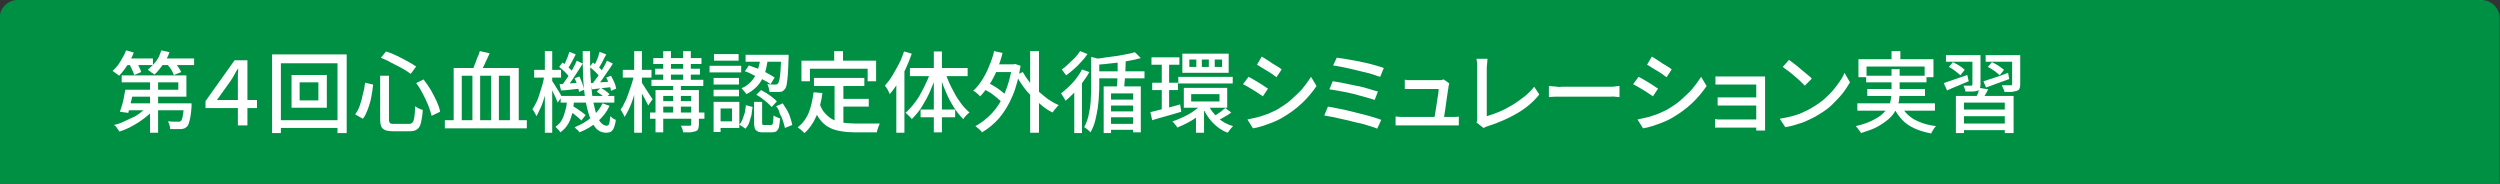
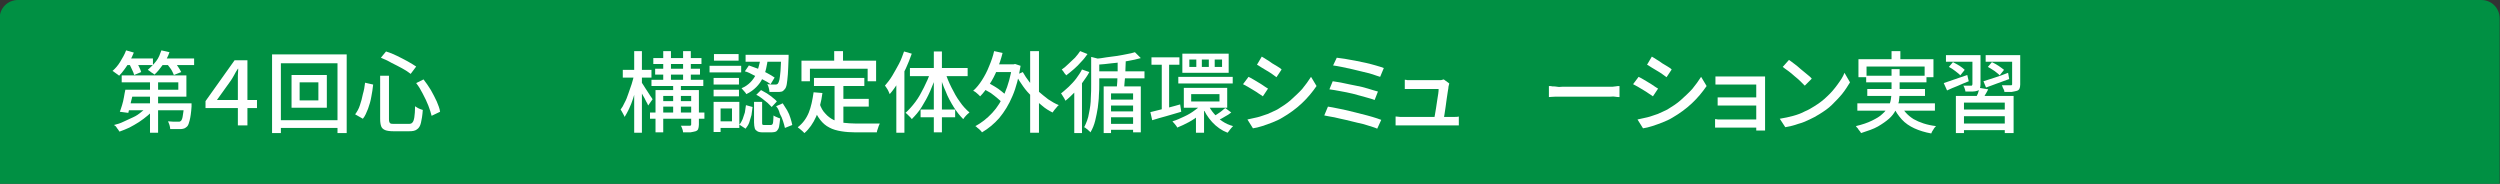
<svg xmlns="http://www.w3.org/2000/svg" version="1.1" id="レイヤー_1" x="0px" y="0px" viewBox="0 0 680 50" style="enable-background:new 0 0 680 50;" xml:space="preserve">
  <rect x="0" y="0" width="680" height="50" fill="#333333" stroke="none" />
  <style type="text/css">
	.st0{fill:#009043;}
	.st1{fill:none;}
	.st2{fill:#FFFFFF;}
</style>
  <path class="st0" d="M679.9,50h-680V5c0-2.8,2.2-5,5-5h670c2.8,0,5,2.2,5,5V50z" />
  <g>
    <rect x="29.9" y="13" class="st1" width="620" height="24" />
    <path class="st2" d="M34.3,13.7l2.1,0.6c-0.3,0.8-0.7,1.6-1.1,2.3c-0.4,0.8-0.9,1.5-1.4,2.2s-1,1.3-1.5,1.8   c-0.1-0.1-0.3-0.3-0.5-0.4c-0.2-0.2-0.5-0.3-0.7-0.5s-0.4-0.3-0.6-0.4c0.8-0.7,1.5-1.5,2.1-2.5S33.9,14.8,34.3,13.7z M40.3,28.7   l1.8,0.8c-0.5,0.7-1.2,1.3-1.9,1.9s-1.5,1.2-2.4,1.8s-1.7,1-2.6,1.5c-0.9,0.4-1.8,0.8-2.7,1.1c-0.1-0.2-0.3-0.4-0.4-0.6   c-0.2-0.2-0.3-0.4-0.5-0.7S31.2,34.2,31,34c0.9-0.2,1.8-0.5,2.6-0.9c0.9-0.4,1.7-0.8,2.6-1.2s1.6-0.9,2.3-1.5   C39.2,29.9,39.8,29.3,40.3,28.7z M34.1,24.4h2.3c-0.1,0.7-0.3,1.4-0.5,2.2c-0.2,0.8-0.4,1.5-0.5,2.2c-0.2,0.7-0.4,1.4-0.5,1.9   l-2.3-0.3c0.2-0.5,0.4-1.2,0.6-1.8c0.2-0.7,0.4-1.4,0.5-2.1C33.8,25.7,34,25,34.1,24.4z M35.3,24.4h13.2v-2H33.1v-1.9h17.6v5.8   H35.3V24.4z M33.9,15.9h7.7v1.8h-7.7V15.9z M34.7,28.1h15.7V30H34.1L34.7,28.1z M35.1,17.2l1.8-0.7c0.3,0.5,0.6,1,0.9,1.6   c0.3,0.6,0.5,1.1,0.6,1.5l-1.9,0.8c-0.1-0.4-0.3-0.9-0.6-1.5C35.6,18.3,35.4,17.8,35.1,17.2z M43.9,13.7l2.2,0.5   c-0.4,1.2-1,2.3-1.8,3.4c-0.8,1.1-1.5,2-2.3,2.7c-0.1-0.1-0.3-0.3-0.5-0.4s-0.5-0.3-0.7-0.5c-0.2-0.2-0.5-0.3-0.6-0.4   c0.8-0.7,1.6-1.5,2.3-2.4S43.5,14.8,43.9,13.7z M40.8,20.9H43v15.2h-2.2V20.9z M43.3,15.9h9.5v1.8h-9.5V15.9z M45.3,17.2l1.9-0.7   c0.4,0.5,0.8,1,1.2,1.6c0.4,0.6,0.7,1.1,0.9,1.5l-2,0.8c-0.2-0.4-0.4-1-0.8-1.6C46.1,18.3,45.7,17.7,45.3,17.2z M49.8,28.1h2.3   c0,0.4,0,0.7,0,0.9c-0.1,1.6-0.3,2.9-0.5,3.7c-0.2,0.8-0.4,1.4-0.7,1.7c-0.2,0.2-0.5,0.4-0.7,0.5c-0.3,0.1-0.6,0.2-0.9,0.2   c-0.3,0-0.8,0-1.3,0s-1.1,0-1.7,0c0-0.3-0.1-0.7-0.2-1.1c-0.1-0.4-0.3-0.7-0.4-1c0.5,0,1.1,0.1,1.5,0.1s0.8,0,1.1,0   c0.2,0,0.4,0,0.5,0c0.1,0,0.2-0.1,0.4-0.2c0.2-0.2,0.4-0.6,0.5-1.3s0.3-1.8,0.4-3.2V28.1z" />
    <path class="st2" d="M64.7,34.1v-12c0-0.5,0-1,0-1.6c0-0.6,0.1-1.2,0.1-1.8h-0.1c-0.4,0.6-0.7,1.1-1,1.7c-0.3,0.5-0.6,1.1-0.9,1.5   L59,27.2h10.9v2.2h-14v-1.9l7.9-11.1h3.5v17.7H64.7z" />
    <path class="st2" d="M74,14.8h20.3v21.4h-2.5v-19H76.4v19H74V14.8z M75.4,32.7h17.9v2.1H75.4V32.7z M79.3,20.4h9.6v8.9h-9.6V20.4z    M81.5,22.4v4.9h5.1v-4.9H81.5z" />
    <path class="st2" d="M99.3,22.5l2.2,0.5c-0.1,1.1-0.3,2.2-0.5,3.3c-0.2,1.2-0.5,2.2-0.9,3.3c-0.4,1-0.8,2-1.4,2.7l-2.1-1.2   c0.5-0.7,1-1.5,1.3-2.5c0.3-0.9,0.6-1.9,0.8-3C99,24.6,99.2,23.5,99.3,22.5z M103.4,20.6h2.4v11.8c0,0.6,0.1,0.9,0.3,1.1   c0.2,0.2,0.6,0.2,1.2,0.2c0.1,0,0.4,0,0.7,0c0.4,0,0.7,0,1.2,0s0.8,0,1.2,0s0.7,0,0.8,0c0.4,0,0.8-0.1,1-0.4   c0.2-0.2,0.4-0.7,0.5-1.4c0.1-0.7,0.2-1.7,0.2-3c0.3,0.2,0.6,0.4,1,0.6c0.4,0.2,0.8,0.3,1.1,0.4c-0.1,1.5-0.3,2.7-0.5,3.5   c-0.2,0.9-0.6,1.5-1.1,1.8c-0.5,0.4-1.2,0.5-2.1,0.5c-0.1,0-0.3,0-0.6,0c-0.3,0-0.6,0-1,0c-0.4,0-0.7,0-1.1,0c-0.4,0-0.7,0-1,0   s-0.5,0-0.6,0c-0.9,0-1.7-0.1-2.2-0.3c-0.5-0.2-0.9-0.5-1.1-1c-0.2-0.5-0.3-1.2-0.3-2.1V20.6z M103.6,15.7L105,14   c1,0.3,2,0.7,3,1.2c1,0.5,2,1,2.9,1.5s1.7,1,2.3,1.4l-1.5,2c-0.6-0.5-1.4-1-2.3-1.5c-0.9-0.5-1.9-1-2.9-1.5   C105.5,16.5,104.5,16.1,103.6,15.7z M113.2,22.6l2-1c0.7,0.9,1.4,1.9,2,2.9c0.6,1,1.1,2.1,1.6,3.1c0.4,1,0.8,1.9,0.9,2.8l-2.3,1.1   c-0.2-0.8-0.5-1.8-0.9-2.8c-0.4-1-0.9-2.1-1.5-3.2C114.5,24.5,113.9,23.5,113.2,22.6z" />
-     <path class="st2" d="M121,32.7h22.3v2.2H121V32.7z M123.4,18.5h17.7v15.1h-2.4v-13h-3v13h-2.1v-13h-3v13h-2.1v-13h-2.9v13h-2.2   V18.5z M130.5,13.9l2.7,0.6c-0.3,0.6-0.6,1.3-0.9,1.9c-0.3,0.7-0.6,1.3-0.9,1.9s-0.6,1.1-0.9,1.6l-2.1-0.6c0.2-0.5,0.5-1,0.7-1.7   c0.3-0.6,0.5-1.3,0.7-1.9C130.2,15,130.4,14.4,130.5,13.9z" />
-     <path class="st2" d="M148.1,20.3l1.3,0.4c-0.2,0.9-0.4,1.9-0.6,3c-0.2,1-0.5,2-0.8,3c-0.3,1-0.6,1.9-1,2.7   c-0.4,0.8-0.7,1.6-1.1,2.2c-0.1-0.3-0.3-0.6-0.5-1c-0.2-0.4-0.4-0.7-0.6-0.9c0.4-0.5,0.7-1.2,1.1-1.9s0.6-1.5,0.9-2.4   c0.3-0.8,0.5-1.7,0.8-2.6C147.8,22,148,21.1,148.1,20.3z M145.3,19h7.3v2.1h-7.3V19z M148.2,13.9h2v22.2h-2V13.9z M150.1,21.9   c0.1,0.2,0.3,0.4,0.6,0.9s0.5,0.8,0.8,1.3c0.3,0.5,0.6,0.9,0.8,1.3c0.2,0.4,0.4,0.7,0.5,0.9l-1.1,1.6c-0.1-0.3-0.3-0.7-0.5-1.2   c-0.2-0.5-0.5-1-0.7-1.5c-0.2-0.5-0.5-1-0.7-1.4c-0.2-0.4-0.4-0.8-0.6-1L150.1,21.9z M154.2,27h2c-0.1,1.2-0.3,2.4-0.5,3.5   c-0.2,1.1-0.6,2.2-1.1,3.1c-0.5,0.9-1.3,1.8-2.2,2.4c-0.1-0.2-0.3-0.5-0.6-0.8c-0.3-0.3-0.5-0.5-0.7-0.7c0.8-0.6,1.4-1.2,1.8-2   c0.4-0.8,0.7-1.7,0.9-2.6C154.1,29,154.2,28,154.2,27z M152.1,18.2L153,17c0.5,0.4,1.1,0.8,1.6,1.3c0.5,0.5,0.9,0.9,1.2,1.3   l-0.9,1.4c-0.3-0.4-0.7-0.9-1.2-1.4C153.2,19.1,152.6,18.6,152.1,18.2z M152.2,22.9c0.8,0,1.6-0.1,2.6-0.2c1-0.1,1.9-0.1,3-0.2   l0,1.6c-0.9,0.1-1.8,0.2-2.7,0.3c-0.9,0.1-1.7,0.2-2.5,0.2L152.2,22.9z M152.5,26.1h14.6v1.8h-14.6V26.1z M156.9,16.5l1.6,0.8   c-0.4,0.7-0.9,1.4-1.4,2.2s-1,1.5-1.5,2.3c-0.5,0.7-1,1.4-1.4,1.9l-1.2-0.7c0.4-0.6,0.9-1.2,1.4-2c0.5-0.8,1-1.5,1.4-2.3   C156.2,17.9,156.6,17.2,156.9,16.5z M154.9,14.1l1.7,0.7c-0.4,0.7-0.7,1.4-1.1,2.1c-0.4,0.7-0.7,1.3-1.1,1.8l-1.2-0.6   c0.2-0.4,0.4-0.8,0.6-1.2s0.4-0.9,0.6-1.4C154.6,14.9,154.7,14.5,154.9,14.1z M154.5,30.2l1.2-1.4c0.4,0.2,0.8,0.5,1.3,0.8   c0.4,0.3,0.9,0.6,1.3,0.9c0.4,0.3,0.7,0.6,1,0.8l-1.2,1.5c-0.2-0.3-0.6-0.6-0.9-0.9c-0.4-0.3-0.8-0.6-1.2-1   C155.3,30.8,154.9,30.5,154.5,30.2z M156.3,21.3l1.3-0.5c0.3,0.6,0.5,1.2,0.8,1.9c0.2,0.7,0.4,1.2,0.5,1.7l-1.4,0.6   c-0.1-0.5-0.2-1.1-0.4-1.8C156.8,22.5,156.5,21.8,156.3,21.3z M163.9,28.1l1.9,0.7c-0.8,1.7-1.9,3.1-3.3,4.3   c-1.4,1.2-3.1,2.2-4.9,2.9c-0.1-0.2-0.3-0.5-0.6-0.7s-0.5-0.5-0.7-0.7c1.8-0.7,3.3-1.6,4.6-2.7S163.2,29.6,163.9,28.1z M158.5,13.9   h2c0,2.3,0,4.5,0.1,6.5c0.1,2.1,0.3,3.9,0.5,5.6c0.2,1.7,0.6,3.1,0.9,4.4c0.4,1.2,0.8,2.2,1.3,2.8s1.1,1,1.7,1   c0.3,0,0.6-0.2,0.7-0.5c0.1-0.3,0.2-1,0.3-2.1c0.2,0.2,0.5,0.4,0.7,0.6c0.3,0.2,0.6,0.3,0.8,0.4c-0.1,0.9-0.3,1.6-0.5,2.1   c-0.2,0.5-0.5,0.9-0.8,1.1c-0.3,0.2-0.8,0.3-1.4,0.3c-1,0-1.9-0.4-2.6-1.1c-0.7-0.8-1.3-1.8-1.8-3.2c-0.5-1.4-0.9-3-1.2-4.9   c-0.3-1.9-0.5-3.9-0.6-6.1S158.5,16.3,158.5,13.9z M160.4,18.2l0.9-1.2c0.5,0.4,1,0.8,1.6,1.3c0.5,0.5,0.9,0.9,1.2,1.3l-0.9,1.4   c-0.3-0.4-0.7-0.9-1.2-1.4C161.4,19.1,160.9,18.6,160.4,18.2z M160.7,22.6c0.7,0,1.6-0.1,2.5-0.2c0.9-0.1,1.9-0.1,3-0.2l0,1.5   c-0.9,0.1-1.8,0.2-2.7,0.3c-0.9,0.1-1.7,0.2-2.5,0.3L160.7,22.6z M165.1,16.5l1.6,0.8c-0.4,0.7-0.9,1.4-1.4,2.1s-1,1.5-1.5,2.2   c-0.5,0.7-0.9,1.3-1.4,1.8l-1.2-0.7c0.4-0.5,0.9-1.2,1.4-1.9c0.5-0.7,0.9-1.5,1.4-2.2C164.4,17.9,164.8,17.2,165.1,16.5z    M163.1,14.1l1.8,0.7c-0.4,0.7-0.7,1.3-1.1,2.1c-0.4,0.7-0.7,1.3-1.1,1.8l-1.2-0.6c0.2-0.4,0.4-0.8,0.6-1.2   c0.2-0.5,0.4-0.9,0.6-1.4C162.8,14.9,163,14.5,163.1,14.1z M162.3,24.9l1.1-1c0.4,0.2,0.9,0.5,1.3,0.8s0.8,0.6,1.1,0.9l-1.2,1.1   c-0.3-0.3-0.6-0.6-1-0.9C163.1,25.5,162.7,25.2,162.3,24.9z M164.9,21.1l1.3-0.5c0.3,0.6,0.6,1.2,0.9,1.8c0.3,0.7,0.4,1.2,0.5,1.7   l-1.4,0.6c-0.1-0.5-0.2-1.1-0.5-1.8C165.4,22.3,165.2,21.6,164.9,21.1z" />
    <path class="st2" d="M172.5,20.3l1.3,0.5c-0.2,0.9-0.4,1.9-0.7,3c-0.3,1-0.6,2-0.9,3c-0.3,1-0.7,1.9-1.1,2.8   c-0.4,0.8-0.8,1.6-1.2,2.2c-0.1-0.3-0.3-0.6-0.5-1c-0.2-0.4-0.4-0.7-0.6-1c0.4-0.5,0.8-1.2,1.1-1.9c0.4-0.7,0.7-1.5,1-2.4   c0.3-0.8,0.6-1.7,0.9-2.6S172.3,21.1,172.5,20.3z M169.4,19h7.8v2.1h-7.8V19z M172.5,13.9h2.1v22.2h-2.1V13.9z M174.5,22.4   c0.1,0.2,0.4,0.5,0.6,0.9s0.6,0.9,0.9,1.4s0.6,0.9,0.9,1.4c0.3,0.4,0.5,0.7,0.6,0.9l-1.2,1.7c-0.1-0.3-0.3-0.7-0.6-1.2   c-0.2-0.5-0.5-1-0.8-1.5c-0.3-0.5-0.5-1-0.8-1.4c-0.3-0.4-0.5-0.8-0.6-1.1L174.5,22.4z M176.8,30.6h14.8v1.7h-14.8V30.6z    M177.2,21.7h14.1v1.7h-14.1V21.7z M177.7,15.8h13.1v1.6h-13.1V15.8z M178.2,18.7h12.2v1.6h-12.2V18.7z M178.3,24.5h10.5v1.6h-8.4   V36h-2.1V24.5z M179.4,27.5h9.5v1.5h-9.5V27.5z M180.4,13.9h2.1v8.5h-2.1V13.9z M183.1,22.6h2.1v8.7h-2.1V22.6z M188,24.5h2.1v9.4   c0,0.5-0.1,0.9-0.2,1.2c-0.1,0.3-0.4,0.5-0.7,0.6c-0.4,0.1-0.8,0.2-1.4,0.3c-0.6,0-1.2,0-2,0c0-0.3-0.1-0.6-0.2-0.9   c-0.1-0.4-0.3-0.7-0.4-0.9c0.5,0,1,0,1.5,0c0.5,0,0.8,0,0.9,0c0.3,0,0.4-0.1,0.4-0.4V24.5z M185.8,13.9h2.1v8.5h-2.1V13.9z" />
    <path class="st2" d="M193,17.9h8.6v1.8H193V17.9z M194.1,27.7h1.9v8.2h-1.9V27.7z M194.1,21.2h6.9v1.8h-6.9V21.2z M194.1,24.4h6.9   v1.8h-6.9V24.4z M194.2,14.7h6.7v1.8h-6.7V14.7z M195.1,27.7h6v7.1h-6V33h4v-3.5h-4V27.7z M202.9,28.6l1.8,0.5   c-0.1,0.7-0.2,1.4-0.3,2.2c-0.2,0.7-0.4,1.4-0.6,2s-0.6,1.2-1,1.7l-1.7-1.1c0.4-0.4,0.6-0.9,0.9-1.5c0.2-0.6,0.4-1.2,0.6-1.8   C202.7,29.9,202.8,29.2,202.9,28.6z M206.8,15.7h2.1c-0.1,1-0.3,1.9-0.5,2.9c-0.2,1-0.6,1.9-1,2.7c-0.4,0.9-1,1.7-1.7,2.4   s-1.6,1.4-2.7,1.9c-0.1-0.2-0.3-0.5-0.6-0.8c-0.3-0.3-0.5-0.6-0.7-0.8c1-0.4,1.8-1,2.4-1.6c0.6-0.6,1.1-1.3,1.5-2.1   s0.6-1.5,0.8-2.3C206.6,17.3,206.8,16.5,206.8,15.7z M202.6,19.4l1.1-1.6c0.8,0.3,1.7,0.6,2.5,0.9s1.7,0.8,2.5,1.2   c0.8,0.4,1.4,0.8,2,1.2l-1.1,1.8c-0.5-0.4-1.2-0.8-2-1.2c-0.8-0.4-1.6-0.8-2.5-1.2C204.2,20,203.4,19.6,202.6,19.4z M202.8,14.9   h10.6v1.9h-10.6V14.9z M205.2,27.7h2.1v5.6c0,0.3,0,0.5,0.1,0.6c0.1,0.1,0.3,0.1,0.5,0.1c0.1,0,0.2,0,0.3,0s0.3,0,0.5,0   c0.2,0,0.4,0,0.6,0c0.2,0,0.3,0,0.4,0c0.2,0,0.3-0.1,0.4-0.2s0.2-0.4,0.2-0.7c0-0.4,0.1-0.9,0.1-1.7c0.1,0.1,0.3,0.2,0.5,0.3   c0.2,0.1,0.5,0.2,0.7,0.3s0.5,0.2,0.6,0.2c-0.1,1-0.2,1.8-0.3,2.3s-0.4,0.9-0.7,1.2c-0.3,0.2-0.8,0.3-1.3,0.3c-0.1,0-0.3,0-0.5,0   s-0.4,0-0.7,0s-0.5,0-0.7,0c-0.2,0-0.4,0-0.5,0c-0.7,0-1.2-0.1-1.5-0.3s-0.6-0.4-0.7-0.8c-0.1-0.4-0.2-0.9-0.2-1.6V27.7z    M205.7,25.8l1.3-1.3c0.5,0.3,1.1,0.6,1.6,0.9c0.5,0.4,1.1,0.7,1.5,1.1c0.5,0.4,0.9,0.7,1.2,1.1l-1.4,1.5c-0.3-0.3-0.7-0.7-1.1-1.1   c-0.5-0.4-1-0.8-1.5-1.2C206.8,26.4,206.2,26,205.7,25.8z M212.4,14.9h2.1c0,0.2,0,0.4,0,0.5c0,0.1,0,0.3,0,0.3   c-0.1,1.9-0.1,3.4-0.2,4.5c-0.1,1.2-0.2,2.1-0.3,2.7s-0.3,1.1-0.5,1.3c-0.2,0.3-0.4,0.4-0.6,0.6c-0.2,0.1-0.5,0.2-0.9,0.2   c-0.3,0-0.7,0-1.2,0c-0.5,0-1,0-1.5,0c0-0.3-0.1-0.7-0.2-1.1c-0.1-0.4-0.2-0.7-0.4-1c0.5,0,0.9,0.1,1.3,0.1c0.4,0,0.7,0,0.9,0   c0.3,0,0.6-0.1,0.7-0.3c0.1-0.1,0.3-0.5,0.4-1c0.1-0.5,0.2-1.3,0.3-2.4c0.1-1.1,0.1-2.5,0.2-4.2V14.9z M211.1,28.9l1.8-0.8   c0.4,0.6,0.8,1.3,1.2,1.9c0.4,0.7,0.7,1.4,0.9,2.1s0.4,1.3,0.5,1.9l-2,0.8c-0.1-0.5-0.3-1.2-0.5-1.8c-0.2-0.7-0.5-1.4-0.9-2.1   C211.9,30.1,211.6,29.4,211.1,28.9z" />
    <path class="st2" d="M221.3,25.1l2.4,0.2c-0.3,2.4-0.9,4.6-1.7,6.4c-0.8,1.8-1.9,3.4-3.2,4.5c-0.1-0.1-0.3-0.3-0.5-0.5   c-0.2-0.2-0.5-0.4-0.7-0.6c-0.2-0.2-0.5-0.3-0.6-0.5c1.3-1,2.3-2.3,3-4C220.6,29.1,221,27.2,221.3,25.1z M218,16.5h20.3v5.6H236   v-3.4h-15.7v3.4H218V16.5z M222.9,28.1c0.4,1.2,0.9,2.1,1.6,2.8c0.6,0.7,1.4,1.3,2.2,1.7c0.8,0.4,1.8,0.6,2.8,0.8   c1,0.1,2.1,0.2,3.2,0.2c0.2,0,0.5,0,1,0s0.9,0,1.4,0c0.5,0,1,0,1.6,0c0.5,0,1,0,1.5,0s0.8,0,1.1,0c-0.1,0.2-0.2,0.4-0.3,0.7   c-0.1,0.3-0.2,0.6-0.3,0.9s-0.2,0.5-0.2,0.8h-1.2h-4.6c-1.4,0-2.7-0.1-3.9-0.3c-1.2-0.2-2.3-0.5-3.2-1c-1-0.5-1.8-1.2-2.5-2.1   c-0.7-0.9-1.4-2.1-1.9-3.6L222.9,28.1z M221.4,21.2h13.7v2.2h-13.7V21.2z M226.9,13.9h2.4V18h-2.4V13.9z M227,22.4h2.4v11.9L227,34   V22.4z M228.2,26.9h8.1V29h-8.1V26.9z" />
    <path class="st2" d="M245.9,14l2.1,0.6c-0.5,1.4-1,2.7-1.6,4c-0.6,1.3-1.3,2.6-2.1,3.8c-0.7,1.2-1.5,2.3-2.3,3.2   c-0.1-0.2-0.2-0.4-0.3-0.7s-0.3-0.6-0.5-0.9c-0.2-0.3-0.3-0.5-0.5-0.7c0.7-0.8,1.4-1.7,2-2.7c0.6-1,1.2-2.1,1.8-3.2   C245.1,16.3,245.5,15.1,245.9,14z M243.8,20.3l2.2-2.1v0v17.9h-2.2V20.3z M253.1,19.5l1.7,0.5c-0.5,1.6-1.1,3.2-1.8,4.8   c-0.7,1.6-1.5,3-2.3,4.3c-0.8,1.3-1.8,2.4-2.7,3.3c-0.1-0.2-0.3-0.4-0.5-0.6c-0.2-0.2-0.4-0.4-0.6-0.6c-0.2-0.2-0.4-0.4-0.6-0.5   c0.9-0.8,1.8-1.8,2.7-3c0.9-1.2,1.6-2.5,2.3-3.9S252.7,20.9,253.1,19.5z M247.5,18.5h15.7v2.2h-15.7V18.5z M250.4,29.8h9.4v2.1   h-9.4V29.8z M254,14h2.2v22H254V14z M257.1,19.6c0.4,1.4,1,2.8,1.7,4.2c0.7,1.4,1.4,2.7,2.3,3.9c0.8,1.2,1.7,2.1,2.6,2.9   c-0.3,0.2-0.6,0.5-0.9,0.8s-0.6,0.7-0.8,1c-0.9-0.9-1.8-2-2.6-3.3c-0.8-1.3-1.6-2.7-2.2-4.3c-0.7-1.5-1.2-3.1-1.7-4.7L257.1,19.6z" />
    <path class="st2" d="M270.4,13.9l2.3,0.5c-0.4,1.6-0.9,3.1-1.5,4.6s-1.3,2.8-2.1,4c-0.8,1.2-1.6,2.3-2.5,3.2   c-0.1-0.1-0.3-0.3-0.5-0.5c-0.2-0.2-0.5-0.4-0.7-0.6c-0.2-0.2-0.5-0.3-0.7-0.4c0.9-0.8,1.7-1.8,2.4-2.9c0.7-1.1,1.4-2.4,1.9-3.7   C269.6,16.7,270.1,15.3,270.4,13.9z M275.3,17.5h0.4l0.4-0.1l1.5,0.5c-0.5,3.1-1.2,5.9-2.2,8.2c-1,2.4-2.2,4.3-3.6,6   c-1.4,1.6-3,2.9-4.7,3.9c-0.1-0.2-0.3-0.4-0.5-0.6c-0.2-0.2-0.4-0.4-0.7-0.6c-0.2-0.2-0.4-0.4-0.6-0.5c1.7-0.9,3.2-2.1,4.6-3.6   c1.4-1.5,2.5-3.3,3.4-5.4c0.9-2.1,1.6-4.6,2-7.3V17.5z M267.3,24l1.2-1.7c0.6,0.4,1.3,0.8,2,1.2c0.7,0.4,1.4,0.9,2,1.4   c0.6,0.5,1.1,0.9,1.5,1.3l-1.2,1.9c-0.4-0.4-0.8-0.8-1.4-1.3s-1.2-1-1.9-1.5C268.6,24.8,267.9,24.4,267.3,24z M269.9,17.5h6v2.1h-6   V17.5z M278.2,19.6c0.5,0.9,1.1,1.8,1.8,2.7s1.5,1.7,2.4,2.5c0.9,0.8,1.8,1.5,2.7,2.2c0.9,0.6,1.9,1.2,2.9,1.6   c-0.2,0.1-0.4,0.3-0.6,0.6c-0.2,0.2-0.4,0.5-0.6,0.7c-0.2,0.2-0.3,0.5-0.5,0.7c-1-0.5-2-1.1-2.9-1.9s-1.9-1.5-2.7-2.4   c-0.9-0.9-1.7-1.8-2.4-2.8c-0.7-1-1.4-2-1.9-3.1L278.2,19.6z M280.2,13.9h2.4v22.2h-2.4V13.9z" />
    <path class="st2" d="M294.3,18.9l2,0.7c-0.5,1-1.2,1.9-1.9,2.9s-1.5,1.8-2.2,2.7c-0.8,0.8-1.6,1.6-2.4,2.2   c-0.1-0.2-0.2-0.4-0.3-0.6c-0.2-0.3-0.3-0.5-0.5-0.8c-0.2-0.3-0.3-0.5-0.4-0.6c0.7-0.5,1.4-1.2,2.1-1.8c0.7-0.7,1.4-1.4,2-2.2   S293.9,19.7,294.3,18.9z M293.8,13.9l2,0.8c-0.5,0.7-1,1.4-1.7,2.1c-0.6,0.7-1.3,1.4-2,2c-0.7,0.6-1.4,1.2-2.1,1.7   c-0.1-0.2-0.2-0.3-0.4-0.5c-0.1-0.2-0.3-0.4-0.4-0.6c-0.2-0.2-0.3-0.4-0.4-0.5c0.6-0.4,1.2-0.9,1.8-1.5s1.2-1.1,1.8-1.7   C293,15,293.5,14.4,293.8,13.9z M292.2,23.7l1.9-1.9l0.2,0.1v14.3h-2.1V23.7z M296.9,15.5l2.7,0.7c0,0.2-0.2,0.3-0.6,0.4v6.3   c0,0.9,0,1.9-0.1,3c0,1.1-0.2,2.3-0.3,3.4c-0.2,1.2-0.4,2.3-0.7,3.5s-0.7,2.2-1.3,3.2c-0.1-0.2-0.3-0.3-0.5-0.5   c-0.2-0.2-0.4-0.4-0.6-0.5c-0.2-0.2-0.4-0.3-0.6-0.4c0.6-1.2,1.1-2.4,1.3-3.8c0.3-1.4,0.5-2.8,0.5-4.1c0.1-1.4,0.1-2.7,0.1-3.8   V15.5z M308.7,14.2l1.6,1.6c-1.1,0.3-2.3,0.6-3.6,0.8s-2.7,0.5-4.2,0.6c-1.4,0.2-2.8,0.3-4.1,0.4c0-0.2-0.1-0.5-0.2-0.8   c-0.1-0.3-0.2-0.6-0.3-0.8c1-0.1,2-0.2,3-0.4c1-0.1,2-0.3,3-0.4c1-0.2,1.9-0.3,2.7-0.5C307.3,14.6,308,14.4,308.7,14.2z M298,19.4   h13.3v1.9H298V19.4z M300.2,23.5h10.1V36h-2.1V25.4h-6v10.8h-2V23.5z M301.2,30.3h7.9v1.6h-7.9V30.3z M301.2,33.7h7.8v1.6h-7.8   V33.7z M301.2,27.1h7.9v1.6h-7.9V27.1z M304,16.6l2.2,0.1c0,0.8-0.1,1.8-0.1,2.7c0,1-0.1,1.9-0.2,2.8c-0.1,0.9-0.1,1.7-0.2,2.4   l-2,0c0.1-0.7,0.1-1.5,0.2-2.4c0-0.9,0.1-1.9,0.1-2.8C304,18.3,304,17.4,304,16.6z" />
-     <path class="st2" d="M312.9,30.5c0.7-0.2,1.5-0.4,2.4-0.6c0.9-0.2,1.8-0.5,2.8-0.7c1-0.3,2-0.5,2.9-0.8l0.3,2   c-1.4,0.4-2.7,0.8-4.1,1.2c-1.4,0.4-2.6,0.7-3.8,1.1L312.9,30.5z M313.2,15.6h7.6v2h-7.6V15.6z M313.4,22.5h7v2h-7V22.5z M316,16.4   h2v14l-2,0.4V16.4z M327.4,28l1.6,0.7c-0.7,0.8-1.5,1.6-2.5,2.4c-1,0.8-2,1.5-3.1,2.1c-1.1,0.6-2.2,1.1-3.2,1.5   c-0.1-0.3-0.3-0.5-0.6-0.9c-0.3-0.3-0.5-0.6-0.7-0.8c1.1-0.3,2.1-0.8,3.2-1.3c1.1-0.5,2.1-1.1,3-1.8S326.8,28.7,327.4,28z    M320.5,20.9h14.8v1.8h-14.8V20.9z M321.6,14.6h12.6v5.2h-12.6V14.6z M322,23.9h11.8v5.4H322V23.9z M323.5,16.2v2h1.9v-2H323.5z    M324,25.6v2h7.7v-2H324z M325.3,31l2.2-1.5v6.6h-2.2V31z M326.9,16.2v2h1.9v-2H326.9z M328.6,28.4c0.4,0.9,0.9,1.7,1.6,2.5   s1.4,1.5,2.3,2.1c0.9,0.6,1.8,1,2.9,1.3c-0.2,0.2-0.5,0.5-0.8,0.9c-0.3,0.4-0.5,0.7-0.7,0.9c-1.6-0.6-3-1.6-4.2-2.9   s-2.1-2.8-2.7-4.4L328.6,28.4z M333.3,29.4l1.6,1.2c-0.5,0.4-1.1,0.8-1.7,1.1c-0.6,0.4-1.2,0.7-1.7,0.9l-1.3-1   c0.3-0.2,0.7-0.4,1.1-0.7c0.4-0.3,0.8-0.5,1.1-0.8C332.7,29.8,333,29.6,333.3,29.4z M330.4,16.2v2h2v-2H330.4z" />
+     <path class="st2" d="M312.9,30.5c0.7-0.2,1.5-0.4,2.4-0.6c0.9-0.2,1.8-0.5,2.8-0.7c1-0.3,2-0.5,2.9-0.8l0.3,2   c-1.4,0.4-2.7,0.8-4.1,1.2c-1.4,0.4-2.6,0.7-3.8,1.1L312.9,30.5z M313.2,15.6h7.6v2h-7.6V15.6z M313.4,22.5h7h-7V22.5z M316,16.4   h2v14l-2,0.4V16.4z M327.4,28l1.6,0.7c-0.7,0.8-1.5,1.6-2.5,2.4c-1,0.8-2,1.5-3.1,2.1c-1.1,0.6-2.2,1.1-3.2,1.5   c-0.1-0.3-0.3-0.5-0.6-0.9c-0.3-0.3-0.5-0.6-0.7-0.8c1.1-0.3,2.1-0.8,3.2-1.3c1.1-0.5,2.1-1.1,3-1.8S326.8,28.7,327.4,28z    M320.5,20.9h14.8v1.8h-14.8V20.9z M321.6,14.6h12.6v5.2h-12.6V14.6z M322,23.9h11.8v5.4H322V23.9z M323.5,16.2v2h1.9v-2H323.5z    M324,25.6v2h7.7v-2H324z M325.3,31l2.2-1.5v6.6h-2.2V31z M326.9,16.2v2h1.9v-2H326.9z M328.6,28.4c0.4,0.9,0.9,1.7,1.6,2.5   s1.4,1.5,2.3,2.1c0.9,0.6,1.8,1,2.9,1.3c-0.2,0.2-0.5,0.5-0.8,0.9c-0.3,0.4-0.5,0.7-0.7,0.9c-1.6-0.6-3-1.6-4.2-2.9   s-2.1-2.8-2.7-4.4L328.6,28.4z M333.3,29.4l1.6,1.2c-0.5,0.4-1.1,0.8-1.7,1.1c-0.6,0.4-1.2,0.7-1.7,0.9l-1.3-1   c0.3-0.2,0.7-0.4,1.1-0.7c0.4-0.3,0.8-0.5,1.1-0.8C332.7,29.8,333,29.6,333.3,29.4z M330.4,16.2v2h2v-2H330.4z" />
    <path class="st2" d="M339.6,20.9c0.4,0.2,0.8,0.4,1.3,0.7s1,0.6,1.5,0.9c0.5,0.3,1,0.6,1.4,0.9c0.4,0.3,0.8,0.5,1.1,0.7l-1.4,2.1   c-0.3-0.2-0.7-0.5-1.2-0.8c-0.4-0.3-0.9-0.6-1.4-0.9c-0.5-0.3-1-0.6-1.5-0.9c-0.5-0.3-0.9-0.5-1.3-0.7L339.6,20.9z M339.3,32.5   c0.9-0.2,1.8-0.4,2.7-0.6c0.9-0.2,1.8-0.6,2.8-0.9c0.9-0.4,1.8-0.8,2.6-1.2c1.3-0.8,2.6-1.6,3.7-2.6s2.2-2,3.1-3   c0.9-1.1,1.7-2.2,2.4-3.3l1.5,2.5c-1.1,1.6-2.4,3.2-4,4.7c-1.6,1.5-3.4,2.8-5.3,3.9c-0.8,0.5-1.7,0.9-2.7,1.3c-1,0.4-1.9,0.7-2.8,1   c-0.9,0.3-1.8,0.5-2.5,0.6L339.3,32.5z M343.2,15.4c0.4,0.2,0.8,0.5,1.3,0.8c0.5,0.3,1,0.6,1.5,1c0.5,0.3,1,0.6,1.5,0.9   s0.8,0.5,1.1,0.8l-1.4,2.1c-0.3-0.2-0.7-0.5-1.1-0.8c-0.4-0.3-0.9-0.6-1.4-0.9s-1-0.6-1.5-0.9c-0.5-0.3-0.9-0.6-1.3-0.8L343.2,15.4   z" />
    <path class="st2" d="M361.2,29c0.8,0.1,1.7,0.3,2.7,0.5c1,0.2,2.1,0.4,3.2,0.7s2.2,0.5,3.2,0.8c1.1,0.3,2.1,0.5,3,0.8   s1.7,0.5,2.4,0.8l-1.1,2.4c-0.6-0.3-1.4-0.5-2.3-0.8c-0.9-0.3-1.9-0.6-3-0.8c-1.1-0.3-2.2-0.5-3.3-0.8c-1.1-0.2-2.1-0.5-3.1-0.7   c-1-0.2-1.9-0.3-2.7-0.5L361.2,29z M362.5,22.1c0.8,0.1,1.8,0.3,2.9,0.5s2.2,0.5,3.4,0.7s2.3,0.5,3.3,0.8s1.9,0.6,2.7,0.8l-0.9,2.3   c-0.7-0.3-1.6-0.5-2.6-0.8c-1-0.3-2.1-0.6-3.3-0.9c-1.2-0.3-2.3-0.5-3.4-0.7c-1.1-0.2-2.1-0.4-3-0.5L362.5,22.1z M363.6,15.7   c0.6,0.1,1.4,0.2,2.2,0.3c0.9,0.2,1.8,0.3,2.8,0.5c1,0.2,1.9,0.4,2.9,0.6c1,0.2,1.9,0.5,2.7,0.7c0.8,0.2,1.6,0.5,2.2,0.7l-1,2.4   c-0.6-0.2-1.3-0.4-2.1-0.7c-0.8-0.2-1.7-0.5-2.7-0.7c-1-0.2-1.9-0.5-2.9-0.7c-1-0.2-1.9-0.4-2.8-0.6c-0.9-0.2-1.7-0.3-2.3-0.4   L363.6,15.7z" />
    <path class="st2" d="M379.8,31.7c0.3,0,0.7,0.1,1,0.1c0.4,0,0.7,0,1.1,0c0.2,0,0.7,0,1.3,0s1.4,0,2.3,0s1.8,0,2.8,0   c1,0,1.9,0,2.8,0c0.9,0,1.7,0,2.3,0s1.1,0,1.3,0c0.3,0,0.6,0,1,0c0.4,0,0.8,0,1.1-0.1v2.4c-0.2,0-0.4,0-0.6,0s-0.5,0-0.8,0   s-0.5,0-0.7,0c-0.2,0-0.6,0-1.3,0s-1.4,0-2.4,0c-0.9,0-1.9,0-2.8,0c-1,0-1.9,0-2.8,0c-0.9,0-1.7,0-2.3,0c-0.6,0-1.1,0-1.3,0   c-0.4,0-0.7,0-1.1,0s-0.7,0-1.1,0V31.7z M394.2,22.7c0,0.1-0.1,0.3-0.1,0.4c0,0.2-0.1,0.3-0.1,0.4c0,0.3-0.1,0.8-0.2,1.4   s-0.2,1.3-0.3,2c-0.1,0.7-0.2,1.5-0.3,2.2c-0.1,0.7-0.2,1.4-0.3,2c-0.1,0.6-0.2,1.1-0.2,1.4h-2.6c0-0.3,0.1-0.7,0.2-1.3   s0.2-1.2,0.3-1.8s0.2-1.4,0.3-2c0.1-0.7,0.2-1.3,0.3-1.9c0.1-0.6,0.1-1,0.1-1.3c-0.3,0-0.7,0-1.2,0s-1.1,0-1.7,0s-1.2,0-1.8,0   c-0.6,0-1.1,0-1.5,0s-0.7,0-0.9,0c-0.4,0-0.7,0-1.1,0c-0.4,0-0.7,0-1,0v-2.5c0.2,0,0.4,0,0.7,0.1c0.2,0,0.5,0,0.8,0   c0.3,0,0.5,0,0.7,0c0.2,0,0.5,0,1,0c0.4,0,0.9,0,1.5,0c0.6,0,1.1,0,1.7,0s1.1,0,1.6,0s0.8,0,1.1,0c0.1,0,0.3,0,0.5,0   c0.2,0,0.4,0,0.6-0.1c0.2,0,0.3-0.1,0.4-0.1L394.2,22.7z" />
-     <path class="st2" d="M401.6,33.3c0.1-0.2,0.2-0.5,0.2-0.7s0-0.4,0-0.7c0-0.3,0-0.7,0-1.4c0-0.6,0-1.4,0-2.3s0-1.8,0-2.7   c0-1,0-1.9,0-2.8s0-1.7,0-2.5c0-0.7,0-1.3,0-1.7c0-0.3,0-0.5,0-0.9c0-0.3,0-0.6-0.1-0.9c0-0.3-0.1-0.5-0.1-0.7h3   c0,0.4-0.1,0.7-0.1,1.2c0,0.4-0.1,0.8-0.1,1.2c0,0.4,0,0.8,0,1.4s0,1.3,0,2s0,1.5,0,2.3c0,0.8,0,1.6,0,2.4c0,0.8,0,1.5,0,2.2   c0,0.7,0,1.3,0,1.8s0,0.8,0,1.1c1.1-0.3,2.2-0.7,3.4-1.2c1.2-0.5,2.3-1.1,3.5-1.8c1.2-0.7,2.2-1.5,3.3-2.3c1-0.8,1.9-1.7,2.7-2.7   l1.4,2.1c-1.6,2-3.6,3.7-6,5.1s-5.1,2.6-8,3.5c-0.1,0-0.3,0.1-0.5,0.2c-0.2,0.1-0.4,0.2-0.7,0.3L401.6,33.3z" />
    <path class="st2" d="M421.3,23.4c0.3,0,0.6,0,1,0.1c0.4,0,0.8,0,1.3,0.1s0.9,0,1.3,0c0.3,0,0.8,0,1.3,0c0.6,0,1.2,0,1.9,0   s1.5,0,2.2,0s1.6,0,2.3,0s1.5,0,2.2,0c0.7,0,1.3,0,1.8,0c0.5,0,0.9,0,1.2,0c0.6,0,1.1,0,1.6-0.1s0.8-0.1,1.1-0.1v3   c-0.3,0-0.7,0-1.2-0.1s-1,0-1.5,0c-0.3,0-0.7,0-1.2,0s-1.1,0-1.8,0c-0.7,0-1.4,0-2.2,0s-1.6,0-2.3,0s-1.5,0-2.2,0s-1.3,0-1.9,0   c-0.6,0-1,0-1.3,0c-0.7,0-1.3,0-2,0c-0.7,0-1.2,0.1-1.6,0.1V23.4z" />
    <path class="st2" d="M445.7,20.9c0.4,0.2,0.8,0.4,1.3,0.7s1,0.6,1.5,0.9c0.5,0.3,1,0.6,1.4,0.9c0.4,0.3,0.8,0.5,1.1,0.7l-1.4,2.1   c-0.3-0.2-0.7-0.5-1.2-0.8c-0.4-0.3-0.9-0.6-1.4-0.9c-0.5-0.3-1-0.6-1.5-0.9c-0.5-0.3-0.9-0.5-1.3-0.7L445.7,20.9z M445.4,32.5   c0.9-0.2,1.8-0.4,2.7-0.6c0.9-0.2,1.8-0.6,2.8-0.9c0.9-0.4,1.8-0.8,2.6-1.2c1.3-0.8,2.6-1.6,3.7-2.6s2.2-2,3.1-3   c0.9-1.1,1.7-2.2,2.4-3.3l1.5,2.5c-1.1,1.6-2.4,3.2-4,4.7c-1.6,1.5-3.4,2.8-5.3,3.9c-0.8,0.5-1.7,0.9-2.7,1.3c-1,0.4-1.9,0.7-2.8,1   c-0.9,0.3-1.8,0.5-2.5,0.6L445.4,32.5z M449.3,15.4c0.4,0.2,0.8,0.5,1.3,0.8c0.5,0.3,1,0.6,1.5,1c0.5,0.3,1,0.6,1.5,0.9   s0.8,0.5,1.1,0.8l-1.4,2.1c-0.3-0.2-0.7-0.5-1.1-0.8c-0.4-0.3-0.9-0.6-1.4-0.9s-1-0.6-1.5-0.9c-0.5-0.3-0.9-0.6-1.3-0.8L449.3,15.4   z" />
    <path class="st2" d="M466.4,32.4c0.2,0,0.5,0,0.9,0.1c0.4,0,0.7,0,1.2,0c0.2,0,0.6,0,1.2,0c0.6,0,1.2,0,1.9,0c0.7,0,1.5,0,2.3,0   c0.8,0,1.5,0,2.3,0s1.3,0,1.9,0c0.5,0,0.9,0,1,0v2.2c-0.2,0-0.6,0-1.1,0c-0.5,0-1.1,0-1.9,0s-1.5,0-2.2,0s-1.5,0-2.3,0   c-0.7,0-1.4,0-1.9,0s-0.9,0-1.2,0c-0.4,0-0.7,0-1.1,0c-0.4,0-0.7,0-0.9,0V32.4z M466.6,20.8c0.2,0,0.4,0,0.8,0s0.7,0,1,0   c0.4,0,0.6,0,0.9,0c0.3,0,0.8,0,1.4,0s1.3,0,2,0c0.7,0,1.5,0,2.2,0s1.4,0,2.1,0c0.6,0,1.1,0,1.5,0c0.3,0,0.6,0,0.9,0   c0.3,0,0.6,0,0.7,0c0,0.1,0,0.3,0,0.6s0,0.5,0,0.8c0,0.1,0,0.5,0,1s0,1.2,0,2c0,0.8,0,1.6,0,2.5c0,0.9,0,1.8,0,2.6   c0,0.9,0,1.6,0,2.3c0,0.7,0,1.2,0,1.5c0,0.2,0,0.4,0,0.7c0,0.3,0,0.5,0,0.7h-2.4c0-0.2,0-0.4,0-0.7s0-0.6,0-0.8c0-0.4,0-1,0-1.6   s0-1.4,0-2.2s0-1.6,0-2.4c0-0.8,0-1.6,0-2.2c0-0.7,0-1.3,0-1.7c0-0.5,0-0.8,0-0.9c-0.1,0-0.4,0-0.8,0c-0.4,0-0.9,0-1.4,0   s-1.1,0-1.7,0c-0.6,0-1.2,0-1.8,0s-1.1,0-1.6,0c-0.5,0-0.9,0-1.1,0c-0.2,0-0.5,0-0.9,0c-0.4,0-0.7,0-1,0c-0.3,0-0.6,0-0.8,0V20.8z    M467.2,26.5c0.3,0,0.6,0,1.1,0c0.4,0,0.9,0,1.3,0c0.2,0,0.6,0,1.1,0c0.5,0,1.1,0,1.8,0c0.7,0,1.4,0,2.1,0s1.4,0,2,0   c0.6,0,1.2,0,1.6,0c0.4,0,0.7,0,0.8,0v2.2c-0.1,0-0.4,0-0.9,0c-0.4,0-1,0-1.6,0c-0.6,0-1.3,0-2,0s-1.4,0-2.1,0c-0.7,0-1.2,0-1.8,0   c-0.5,0-0.9,0-1,0c-0.4,0-0.9,0-1.3,0c-0.4,0-0.8,0-1.1,0V26.5z" />
    <path class="st2" d="M484.1,32.3c1.3-0.2,2.6-0.5,3.7-0.8c1.1-0.3,2.2-0.7,3.1-1.2c1-0.4,1.8-0.9,2.6-1.4c1.3-0.8,2.5-1.7,3.5-2.7   c1.1-1,2-2.1,2.8-3.2c0.8-1.1,1.5-2.1,1.9-3.2l1.5,2.6c-0.6,1-1.3,2.1-2.1,3.1c-0.8,1-1.8,2-2.8,3s-2.2,1.8-3.5,2.6   c-0.8,0.5-1.7,1-2.6,1.4c-1,0.5-2,0.9-3.1,1.2c-1.1,0.4-2.3,0.7-3.5,0.9L484.1,32.3z M486.6,16.3c0.4,0.3,0.9,0.6,1.5,1.1   c0.6,0.4,1.1,0.9,1.7,1.4c0.6,0.5,1.1,0.9,1.7,1.4c0.5,0.4,1,0.8,1.3,1.2l-1.9,1.9c-0.3-0.3-0.7-0.7-1.2-1.2s-1-0.9-1.6-1.4   c-0.6-0.5-1.1-1-1.7-1.4c-0.6-0.4-1.1-0.8-1.5-1.1L486.6,16.3z" />
    <path class="st2" d="M514.4,18.8h2.3v6.3c0,0.8-0.1,1.6-0.2,2.5c-0.2,0.8-0.4,1.6-0.9,2.4c-0.4,0.8-1,1.6-1.8,2.3s-1.8,1.4-3,2.1   s-2.8,1.2-4.6,1.8c-0.1-0.2-0.2-0.4-0.4-0.6c-0.2-0.2-0.3-0.4-0.5-0.7c-0.2-0.2-0.4-0.4-0.5-0.6c1.7-0.4,3.2-0.9,4.4-1.5   c1.2-0.6,2.1-1.1,2.8-1.8c0.7-0.6,1.2-1.3,1.6-1.9c0.4-0.7,0.6-1.4,0.7-2c0.1-0.7,0.2-1.4,0.2-2V18.8z M505.2,28.1h21.1v2h-21.1   V28.1z M505.5,16.1h20.4V21h-2.4v-2.9h-15.8V21h-2.2V16.1z M507.5,20.6H524v1.8h-16.4V20.6z M507.9,24.2h15.7v1.9h-15.7V24.2z    M514.5,13.9h2.4v3.6h-2.4V13.9z M517,28.5c0.7,1.6,1.9,2.9,3.5,3.9c1.6,0.9,3.6,1.6,6.1,1.9c-0.2,0.2-0.5,0.5-0.7,0.9   c-0.3,0.4-0.5,0.8-0.6,1.1c-1.7-0.3-3.3-0.8-4.6-1.4c-1.3-0.6-2.5-1.4-3.4-2.4s-1.7-2.1-2.3-3.5L517,28.5z" />
    <path class="st2" d="M528.7,22.6c0.8-0.3,1.8-0.6,2.9-1c1.1-0.4,2.3-0.8,3.5-1.2l0.4,1.7c-1,0.4-2,0.8-3.1,1.3   c-1,0.4-2,0.8-2.8,1.2L528.7,22.6z M529.3,15h7.9v1.8h-7.9V15z M530.1,18.2l1.1-1.3c0.6,0.3,1.1,0.6,1.8,1c0.6,0.4,1.1,0.8,1.4,1.1   l-1.2,1.5c-0.3-0.4-0.8-0.7-1.4-1.2C531.3,18.9,530.7,18.5,530.1,18.2z M532,26.1h15.7v10.1h-2.4v-8.3h-11.1v8.3H532V26.1z    M533.1,29.8h12.8v1.8h-12.8V29.8z M533.2,33.6H546v1.8h-12.8V33.6z M536.6,15h2.1v8c0,0.5-0.1,0.8-0.2,1.1s-0.3,0.5-0.7,0.6   c-0.3,0.1-0.8,0.2-1.3,0.2c-0.5,0-1.1,0-1.9,0c0-0.2-0.1-0.5-0.2-0.8c-0.1-0.3-0.2-0.6-0.4-0.8c0.5,0,0.9,0,1.3,0s0.7,0,0.8,0   c0.2,0,0.3,0,0.3-0.1c0-0.1,0.1-0.1,0.1-0.3V15z M538.4,23.9l2.4,0.4c-0.3,0.6-0.6,1.1-0.9,1.6c-0.3,0.5-0.6,1-0.8,1.4l-1.8-0.4   c0.2-0.4,0.4-0.9,0.7-1.5C538.2,24.8,538.3,24.3,538.4,23.9z M539.5,22.1c0.9-0.3,1.9-0.6,3.1-1c1.2-0.4,2.4-0.8,3.6-1.3l0.3,1.7   c-1.1,0.4-2.2,0.8-3.3,1.2c-1.1,0.4-2.1,0.8-3,1.1L539.5,22.1z M540.1,15h8.4v1.8h-8.4V15z M540.7,18.2l1.1-1.3   c0.6,0.3,1.2,0.6,1.8,1c0.6,0.4,1.1,0.8,1.5,1.1l-1.2,1.5c-0.3-0.4-0.8-0.7-1.4-1.2C541.8,18.8,541.2,18.5,540.7,18.2z M547.4,15   h2.1V23c0,0.5-0.1,0.9-0.2,1.1c-0.1,0.3-0.4,0.5-0.7,0.6c-0.4,0.1-0.8,0.2-1.4,0.3c-0.6,0-1.2,0-2,0c0-0.3-0.1-0.6-0.3-0.9   s-0.2-0.6-0.4-0.9c0.5,0,1,0,1.5,0s0.8,0,0.9,0c0.2,0,0.3,0,0.3-0.1c0.1,0,0.1-0.1,0.1-0.3V15z" />
  </g>
  <g>
</g>
  <g>
</g>
  <g>
</g>
  <g>
</g>
  <g>
</g>
  <g>
</g>
  <g>
</g>
  <g>
</g>
  <g>
</g>
  <g>
</g>
  <g>
</g>
  <g>
</g>
  <g>
</g>
  <g>
</g>
  <g>
</g>
</svg>